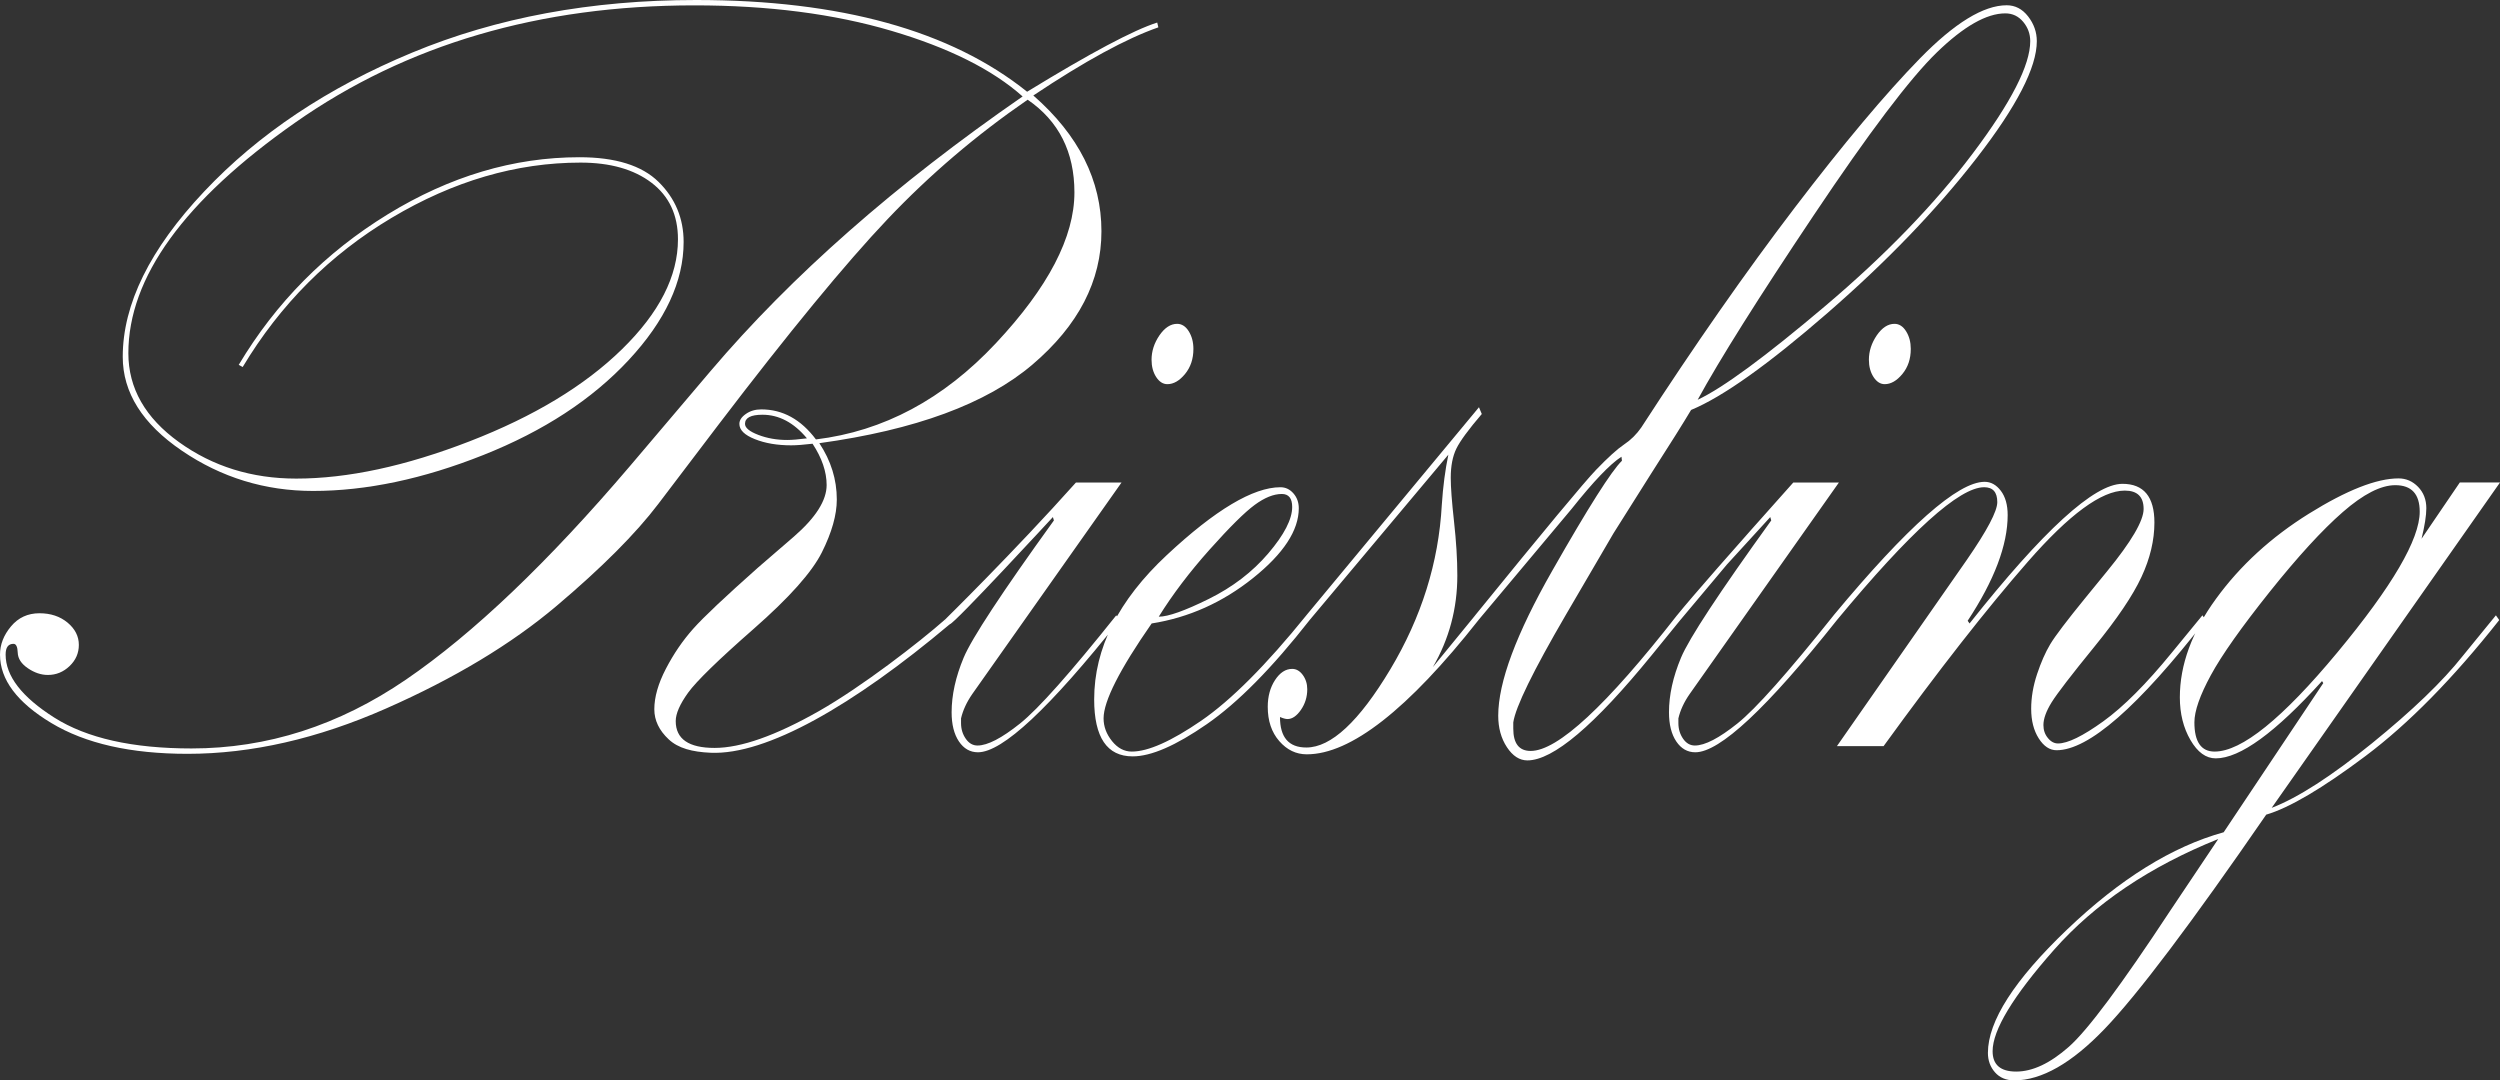
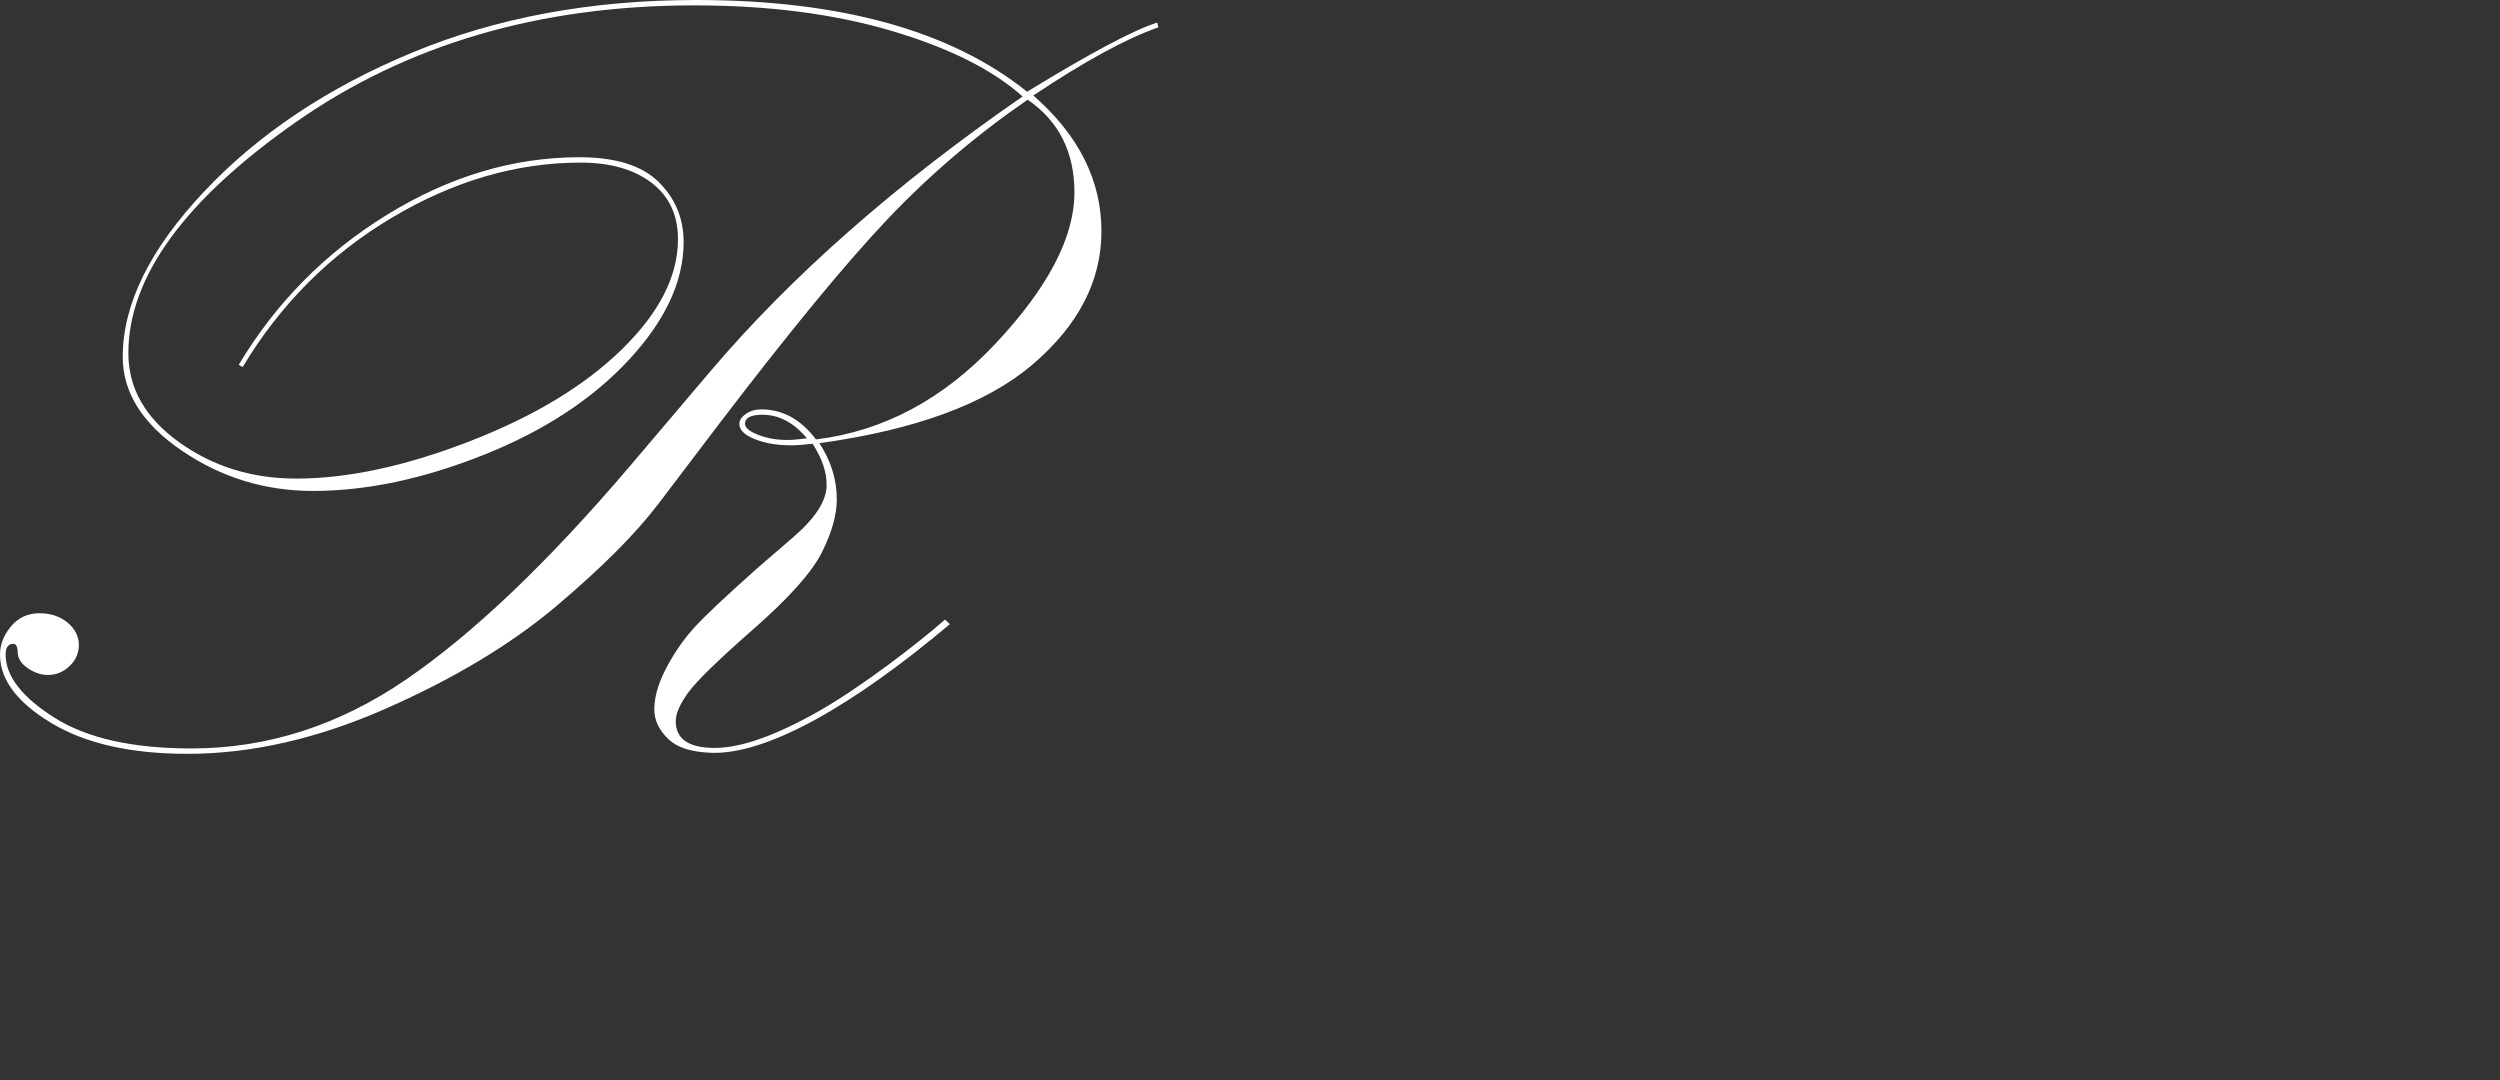
<svg xmlns="http://www.w3.org/2000/svg" version="1.1" id="Livello_1" x="0px" y="0px" width="258.14px" height="111.557px" viewBox="0 0 258.14 111.557" style="enable-background:new 0 0 258.14 111.557;" xml:space="preserve">
  <rect x="0" y="0" width="258.14" height="111.557" fill="#333333" stroke="none" />
  <style type="text/css">
	.st0{fill:#FFFFFF;}
	.st1{fill-rule:evenodd;clip-rule:evenodd;fill:#FFFFFF;}
</style>
  <g>
-     <path class="st0" d="M224.077,94.054c-5.038,7.656-8.522,12.333-10.457,14.035   c-1.932,1.705-3.745,2.557-5.433,2.557c-1.625,0-2.438-0.702-2.438-2.102   c0-2.193,2.114-5.682,6.334-10.464c4.227-4.784,9.878-8.597,16.963-11.445    M228.285,69.714c1.133-2.085,3.16-4.949,6.072-8.6   c2.915-3.646,5.433-6.397,7.554-8.244c2.121-1.85,3.927-2.772,5.416-2.772   c1.683,0,2.523,0.913,2.523,2.738c0,2.852-2.83,7.692-8.496,14.525   c-5.67,6.832-9.895,10.244-12.68,10.244c-1.392,0-2.089-1.005-2.089-3.017   C226.585,73.419,227.154,71.794,228.285,69.714 M250.039,55.628   c0.329-1.351,0.494-2.404,0.494-3.15c0-0.886-0.286-1.622-0.852-2.208   c-0.567-0.581-1.24-0.872-2.014-0.872c-2.266,0-5.353,1.213-9.254,3.639   c-3.9,2.428-7.099,5.356-9.593,8.786c-2.494,3.428-3.738,6.823-3.738,10.183   c0,1.678,0.366,3.15,1.097,4.409c0.734,1.261,1.6,1.891,2.608,1.891   c2.506,0,6.159-2.661,10.975-7.98l0.131,0.208L229.607,85.936   c-5.322,1.477-10.711,4.823-16.164,10.04c-5.455,5.215-8.179,9.462-8.179,12.74   c0,0.787,0.242,1.455,0.731,2.01c0.484,0.55,1.15,0.83,1.99,0.83   c2.821,0,5.934-1.775,9.336-5.322c3.407-3.547,8.965-10.919,16.679-22.117   c2.394-0.702,5.813-2.721,10.261-6.058c4.443-3.334,9.045-8.014,13.8-14.033   l-0.344-0.491l-3.431,4.206c-2.063,2.612-5.186,5.617-9.372,9.014   c-4.189,3.394-7.639,5.617-10.35,6.661l23.575-33.596h-4.15L250.039,55.628z    M189.672,64.027c7.578-9.145,12.643-13.718,15.202-13.718   c0.908,0,1.358,0.513,1.358,1.542c0,0.937-1.051,2.925-3.152,5.968l-13.408,19.226   h4.818c5.663-7.811,10.631-14.164,14.905-19.052   c4.276-4.888,7.61-7.336,10.002-7.336c1.295,0,1.944,0.632,1.944,1.896   c0,1.215-1.261,3.37-3.789,6.457l-2.235,2.736   c-1.908,2.341-3.114,3.932-3.617,4.772c-0.504,0.845-0.956,1.874-1.361,3.089   c-0.404,1.218-0.608,2.411-0.608,3.579c0,1.218,0.259,2.235,0.777,3.053   c0.518,0.816,1.135,1.227,1.845,1.227c3.305,0,8.435-4.481,15.399-13.44   l-0.339-0.491l-3.157,3.85c-2.625,3.22-4.985,5.59-7.092,7.106   c-2.109,1.516-3.661,2.276-4.663,2.276c-0.387,0-0.738-0.184-1.044-0.562   c-0.31-0.373-0.462-0.821-0.462-1.336c0-0.654,0.283-1.436,0.847-2.349   c0.569-0.913,2.036-2.821,4.397-5.721c2.365-2.898,3.99-5.307,4.881-7.227   c0.893-1.92,1.336-3.792,1.336-5.617c0-2.663-1.102-3.997-3.302-3.997   c-2.915,0-8.176,4.808-15.786,14.418l-0.194-0.278   c2.75-4.176,4.13-7.813,4.13-10.915c0-1.053-0.237-1.886-0.705-2.506   c-0.472-0.62-1.029-0.927-1.678-0.927c-2.753,0-7.951,4.595-15.59,13.786   L189.672,64.027z M178.315,58.289l4.477-4.9l0.099,0.351   c-5.385,7.464-8.491,12.19-9.317,14.171c-0.83,1.985-1.242,3.864-1.242,5.636   c0,1.261,0.252,2.264,0.753,3.01c0.501,0.746,1.157,1.121,1.968,1.121   c2.523,0,7.397-4.552,14.619-13.65l-0.339-0.491   c-4.729,5.929-8.038,9.651-9.934,11.166c-1.896,1.516-3.358,2.276-4.397,2.276   c-0.487,0-0.891-0.235-1.215-0.702c-0.32-0.465-0.484-1.002-0.484-1.61v-0.492   c0.194-0.835,0.581-1.678,1.167-2.518l15.408-21.836h-4.709   c-6.421,7.186-10.423,11.757-12.009,13.716l0.337,0.491L178.315,58.289z    M196.817,34.208c-0.32-0.513-0.722-0.77-1.201-0.77   c-0.673,0-1.281,0.4-1.828,1.189c-0.54,0.797-0.813,1.637-0.813,2.52   c0,0.7,0.162,1.295,0.479,1.784c0.322,0.492,0.707,0.736,1.155,0.736   c0.637,0,1.247-0.351,1.823-1.051c0.579-0.7,0.867-1.562,0.867-2.588   C197.299,35.329,197.139,34.724,196.817,34.208 M187.268,22.241   c5.712-8.542,9.958-14.152,12.726-16.834c2.77-2.685,5.126-4.026,7.067-4.026   c0.746,0,1.358,0.293,1.847,0.876c0.484,0.583,0.726,1.247,0.726,1.995   c0,2.472-1.976,6.334-5.927,11.583c-3.949,5.251-9.026,10.501-15.227,15.75   c-6.198,5.251-10.595,8.481-13.186,9.694   C177.562,37.126,181.552,30.78,187.268,22.241 M162.277,52.548   c2.266-2.847,3.985-4.644,5.15-5.389l0.048,0.419   c-1.068,1.027-3.467,4.806-7.188,11.341c-3.726,6.532-5.586,11.525-5.586,14.98   c0,1.259,0.298,2.344,0.898,3.254c0.598,0.908,1.305,1.363,2.111,1.363   c2.656,0,6.932-3.615,12.825-10.849l2.961-3.639l-0.337-0.491   c-7.288,9.336-12.324,14.002-15.108,14.002c-1.198,0-1.796-0.77-1.796-2.31   v-0.632c0.228-1.586,2.039-5.295,5.438-11.128l4.908-8.399l3.886-6.162   c2.007-3.126,3.382-5.319,4.128-6.578c3.271-1.353,7.966-4.69,14.086-10.011   c6.118-5.319,11.251-10.648,15.398-15.994c4.143-5.341,6.215-9.367,6.215-12.072   c0-0.935-0.3-1.787-0.898-2.557c-0.598-0.77-1.336-1.152-2.211-1.152   c-2.394,0-5.382,1.83-8.961,5.491c-3.578,3.666-7.893,8.811-12.946,15.435   c-5.051,6.629-10.329,14.186-15.832,22.681c-0.487,0.7-1.077,1.283-1.775,1.748   c-0.695,0.467-1.651,1.332-2.864,2.591c-1.215,1.261-5.385,6.278-12.508,15.047   l0.339,0.491L162.277,52.548z M149.552,46.948c-0.324,1.545-0.552,3.273-0.678,5.191   c-0.324,5.942-2.099,11.6-5.319,16.979c-3.223,5.38-6.113,8.067-8.67,8.067   c-1.816,0-2.719-1.048-2.719-3.15c0.322,0.138,0.581,0.211,0.777,0.211   c0.484,0,0.947-0.315,1.385-0.947c0.433-0.627,0.654-1.339,0.654-2.133   c0-0.562-0.157-1.051-0.462-1.472c-0.308-0.419-0.673-0.627-1.092-0.627   c-0.68,0-1.271,0.385-1.775,1.155c-0.501,0.77-0.751,1.69-0.751,2.763   c0,1.448,0.395,2.627,1.189,3.537c0.792,0.91,1.738,1.366,2.842,1.366   c4.53,0,10.442-4.62,17.728-13.861l-0.339-0.491l-4.373,5.348   c1.683-2.896,2.528-6.048,2.528-9.459c0-1.683-0.116-3.54-0.341-5.571   c-0.225-2.034-0.339-3.54-0.339-4.523c0-1.211,0.194-2.215,0.581-3.009   c0.39-0.794,1.264-1.985,2.624-3.574l-0.291-0.7l-17.827,21.488l0.339,0.491   L149.552,46.948z M124.904,56.744c2.077-2.324,3.627-3.859,4.651-4.61   c1.022-0.751,1.954-1.128,2.801-1.128c0.712,0,1.07,0.448,1.07,1.341   c0,1.264-0.821,2.859-2.46,4.784c-1.639,1.925-3.692,3.496-6.159,4.716   c-2.467,1.218-4.189,1.83-5.159,1.83   C121.077,61.378,122.827,59.069,124.904,56.744 M124.028,74.421   c-3.094,2.123-5.481,3.184-7.164,3.184c-0.777,0-1.458-0.358-2.041-1.082   c-0.581-0.724-0.872-1.504-0.872-2.349c0-1.77,1.654-5.038,4.966-9.798   c3.828-0.603,7.319-2.169,10.467-4.687c3.147-2.52,4.724-4.922,4.724-7.21   c0-0.605-0.189-1.121-0.559-1.54c-0.37-0.421-0.818-0.629-1.334-0.629   c-2.818,0-6.728,2.332-11.73,7c-5.004,4.668-7.505,9.636-7.505,14.909   c0,3.92,1.324,5.881,3.976,5.881c1.905,0,4.457-1.111,7.656-3.327   c3.201-2.215,6.736-5.796,10.614-10.745l-0.339-0.491   C130.739,68.673,127.12,72.298,124.028,74.421 M108.719,53.389l0.102,0.351   c-5.387,7.464-8.491,12.19-9.319,14.171c-0.828,1.985-1.242,3.864-1.242,5.636   c0,1.261,0.254,2.264,0.753,3.01c0.504,0.746,1.157,1.121,1.968,1.121   c2.525,0,7.399-4.552,14.619-13.65l-0.339-0.491   c-4.729,5.929-8.038,9.651-9.932,11.166c-1.896,1.516-3.361,2.276-4.397,2.276   c-0.487,0-0.891-0.235-1.213-0.702c-0.324-0.465-0.487-1.002-0.487-1.61v-0.492   c0.194-0.835,0.583-1.678,1.165-2.518l15.408-21.836h-4.707   c-6.418,7.186-13.52,14.154-13.52,14.154s0.063,0.467,0.499,0.475   C98.514,64.451,108.719,53.389,108.719,53.389 M122.747,34.208   c-0.322-0.513-0.722-0.77-1.201-0.77c-0.673,0-1.281,0.4-1.828,1.189   c-0.542,0.797-0.813,1.637-0.813,2.52c0,0.7,0.16,1.295,0.477,1.784   c0.322,0.492,0.705,0.736,1.157,0.736c0.639,0,1.247-0.351,1.823-1.051   c0.576-0.7,0.864-1.562,0.864-2.588C123.227,35.329,123.067,34.724,122.747,34.208   " />
    <path class="st0" d="M81.287,45.43c-1.087,0-2.085-0.177-2.993-0.528   c-0.913-0.351-1.368-0.729-1.368-1.136c0-0.627,0.6-0.942,1.804-0.942   c1.704,0,3.235,0.811,4.59,2.436C82.469,45.372,81.791,45.43,81.287,45.43    M84.544,73.433c-4.457,2.53-8.043,3.794-10.757,3.794   c-2.675,0-4.014-0.922-4.014-2.77c0-0.775,0.429-1.753,1.283-2.937   c0.852-1.179,3.109-3.38,6.774-6.593c3.661-3.213,6.007-5.842,7.033-7.893   c1.027-2.051,1.542-3.869,1.542-5.457c0-2.068-0.603-4.005-1.804-5.816   c9.922-1.368,17.258-4.072,22.006-8.116c4.75-4.046,7.123-8.636,7.123-13.769   c0-5.244-2.344-9.917-7.033-14.016c5.31-3.545,9.612-5.888,12.91-7.036   l-0.116-0.496c-2.443,0.775-6.92,3.155-13.435,7.145   C98.189,3.16,86.791,0,71.869,0C61.054,0,51.285,1.811,42.561,5.431   c-8.721,3.62-15.883,8.401-21.483,14.348c-5.603,5.946-8.404,11.634-8.404,17.062   c0,3.695,2.036,6.927,6.106,9.697c4.07,2.77,8.585,4.155,13.546,4.155   c5.506,0,11.37-1.237,17.587-3.712c6.225-2.474,11.227-5.743,15.006-9.806   c3.777-4.063,5.67-8.125,5.67-12.188c0-2.436-0.864-4.508-2.588-6.205   c-1.726-1.697-4.448-2.547-8.171-2.547c-6.784,0-13.384,1.966-19.798,5.898   c-6.416,3.937-11.544,9.116-15.382,15.541l0.409,0.223   c3.876-6.464,9.002-11.6,15.379-15.403c6.377-3.801,12.878-5.704,19.507-5.704   c3.063,0,5.503,0.692,7.326,2.077c1.821,1.385,2.733,3.334,2.733,5.845   c0,3.804-1.93,7.588-5.786,11.355c-3.857,3.77-9.099,6.934-15.725,9.501   c-6.632,2.569-12.6,3.85-17.912,3.85c-4.574,0-8.605-1.254-12.094-3.762   c-3.489-2.508-5.232-5.569-5.232-9.186c0-7.818,5.745-15.762,17.241-23.822   C41.99,4.586,55.723,0.554,71.695,0.554c7.636,0,14.418,0.876,20.35,2.629   c5.932,1.75,10.447,4.012,13.546,6.777   c-13.14,9.082-23.875,18.529-32.213,28.347l-8.314,9.798   c-8.486,9.968-16.202,17.321-23.139,22.064c-6.941,4.743-14.323,7.113-22.156,7.113   c-6.087,0-10.806-1.061-14.159-3.184c-3.353-2.123-5.029-4.295-5.029-6.508   c0-0.741,0.269-1.111,0.814-1.111c0.271,0,0.416,0.305,0.436,0.913   c0.022,0.613,0.368,1.145,1.048,1.608c0.678,0.462,1.366,0.692,2.063,0.692   c0.852,0,1.6-0.303,2.24-0.913c0.639-0.61,0.959-1.339,0.959-2.189   c0-0.886-0.387-1.651-1.162-2.3c-0.777-0.644-1.743-0.969-2.905-0.969   c-1.206,0-2.184,0.453-2.939,1.356C0.378,65.586,0,66.555,0,67.591   c0,2.581,1.763,4.937,5.29,7.06c3.528,2.126,8.217,3.186,14.072,3.186   c6.59,0,13.423-1.559,20.497-4.678c7.075-3.118,12.946-6.653,17.619-10.602   c4.668-3.949,8.169-7.457,10.493-10.52l6.222-8.193   c7.29-9.559,13.103-16.628,17.444-21.204c4.341-4.578,9.166-8.692,14.476-12.345   c3.22,2.21,4.828,5.404,4.828,9.571c0,4.612-2.702,9.803-8.111,15.575   c-5.409,5.774-11.6,9.084-18.58,9.932c-1.55-2.068-3.431-3.101-5.639-3.101   c-0.62,0-1.152,0.157-1.598,0.472c-0.448,0.312-0.668,0.654-0.668,1.024   c0,0.627,0.533,1.155,1.598,1.576c1.068,0.429,2.317,0.639,3.75,0.639   c0.542,0,1.281-0.056,2.21-0.165c0.968,1.477,1.453,2.898,1.453,4.264   c0,1.588-1.123,3.363-3.373,5.319l-3.721,3.213   c-3.37,2.993-5.603,5.094-6.687,6.314c-1.085,1.22-2.024,2.595-2.818,4.128   c-0.797,1.53-1.194,2.927-1.194,4.184c0,1.143,0.494,2.177,1.484,3.102   c0.988,0.925,2.433,1.3,4.329,1.385c5.75,0.252,14.721-4.874,24.703-13.278   l-0.501-0.475C94.945,66.303,89.001,70.903,84.544,73.433" />
  </g>
</svg>